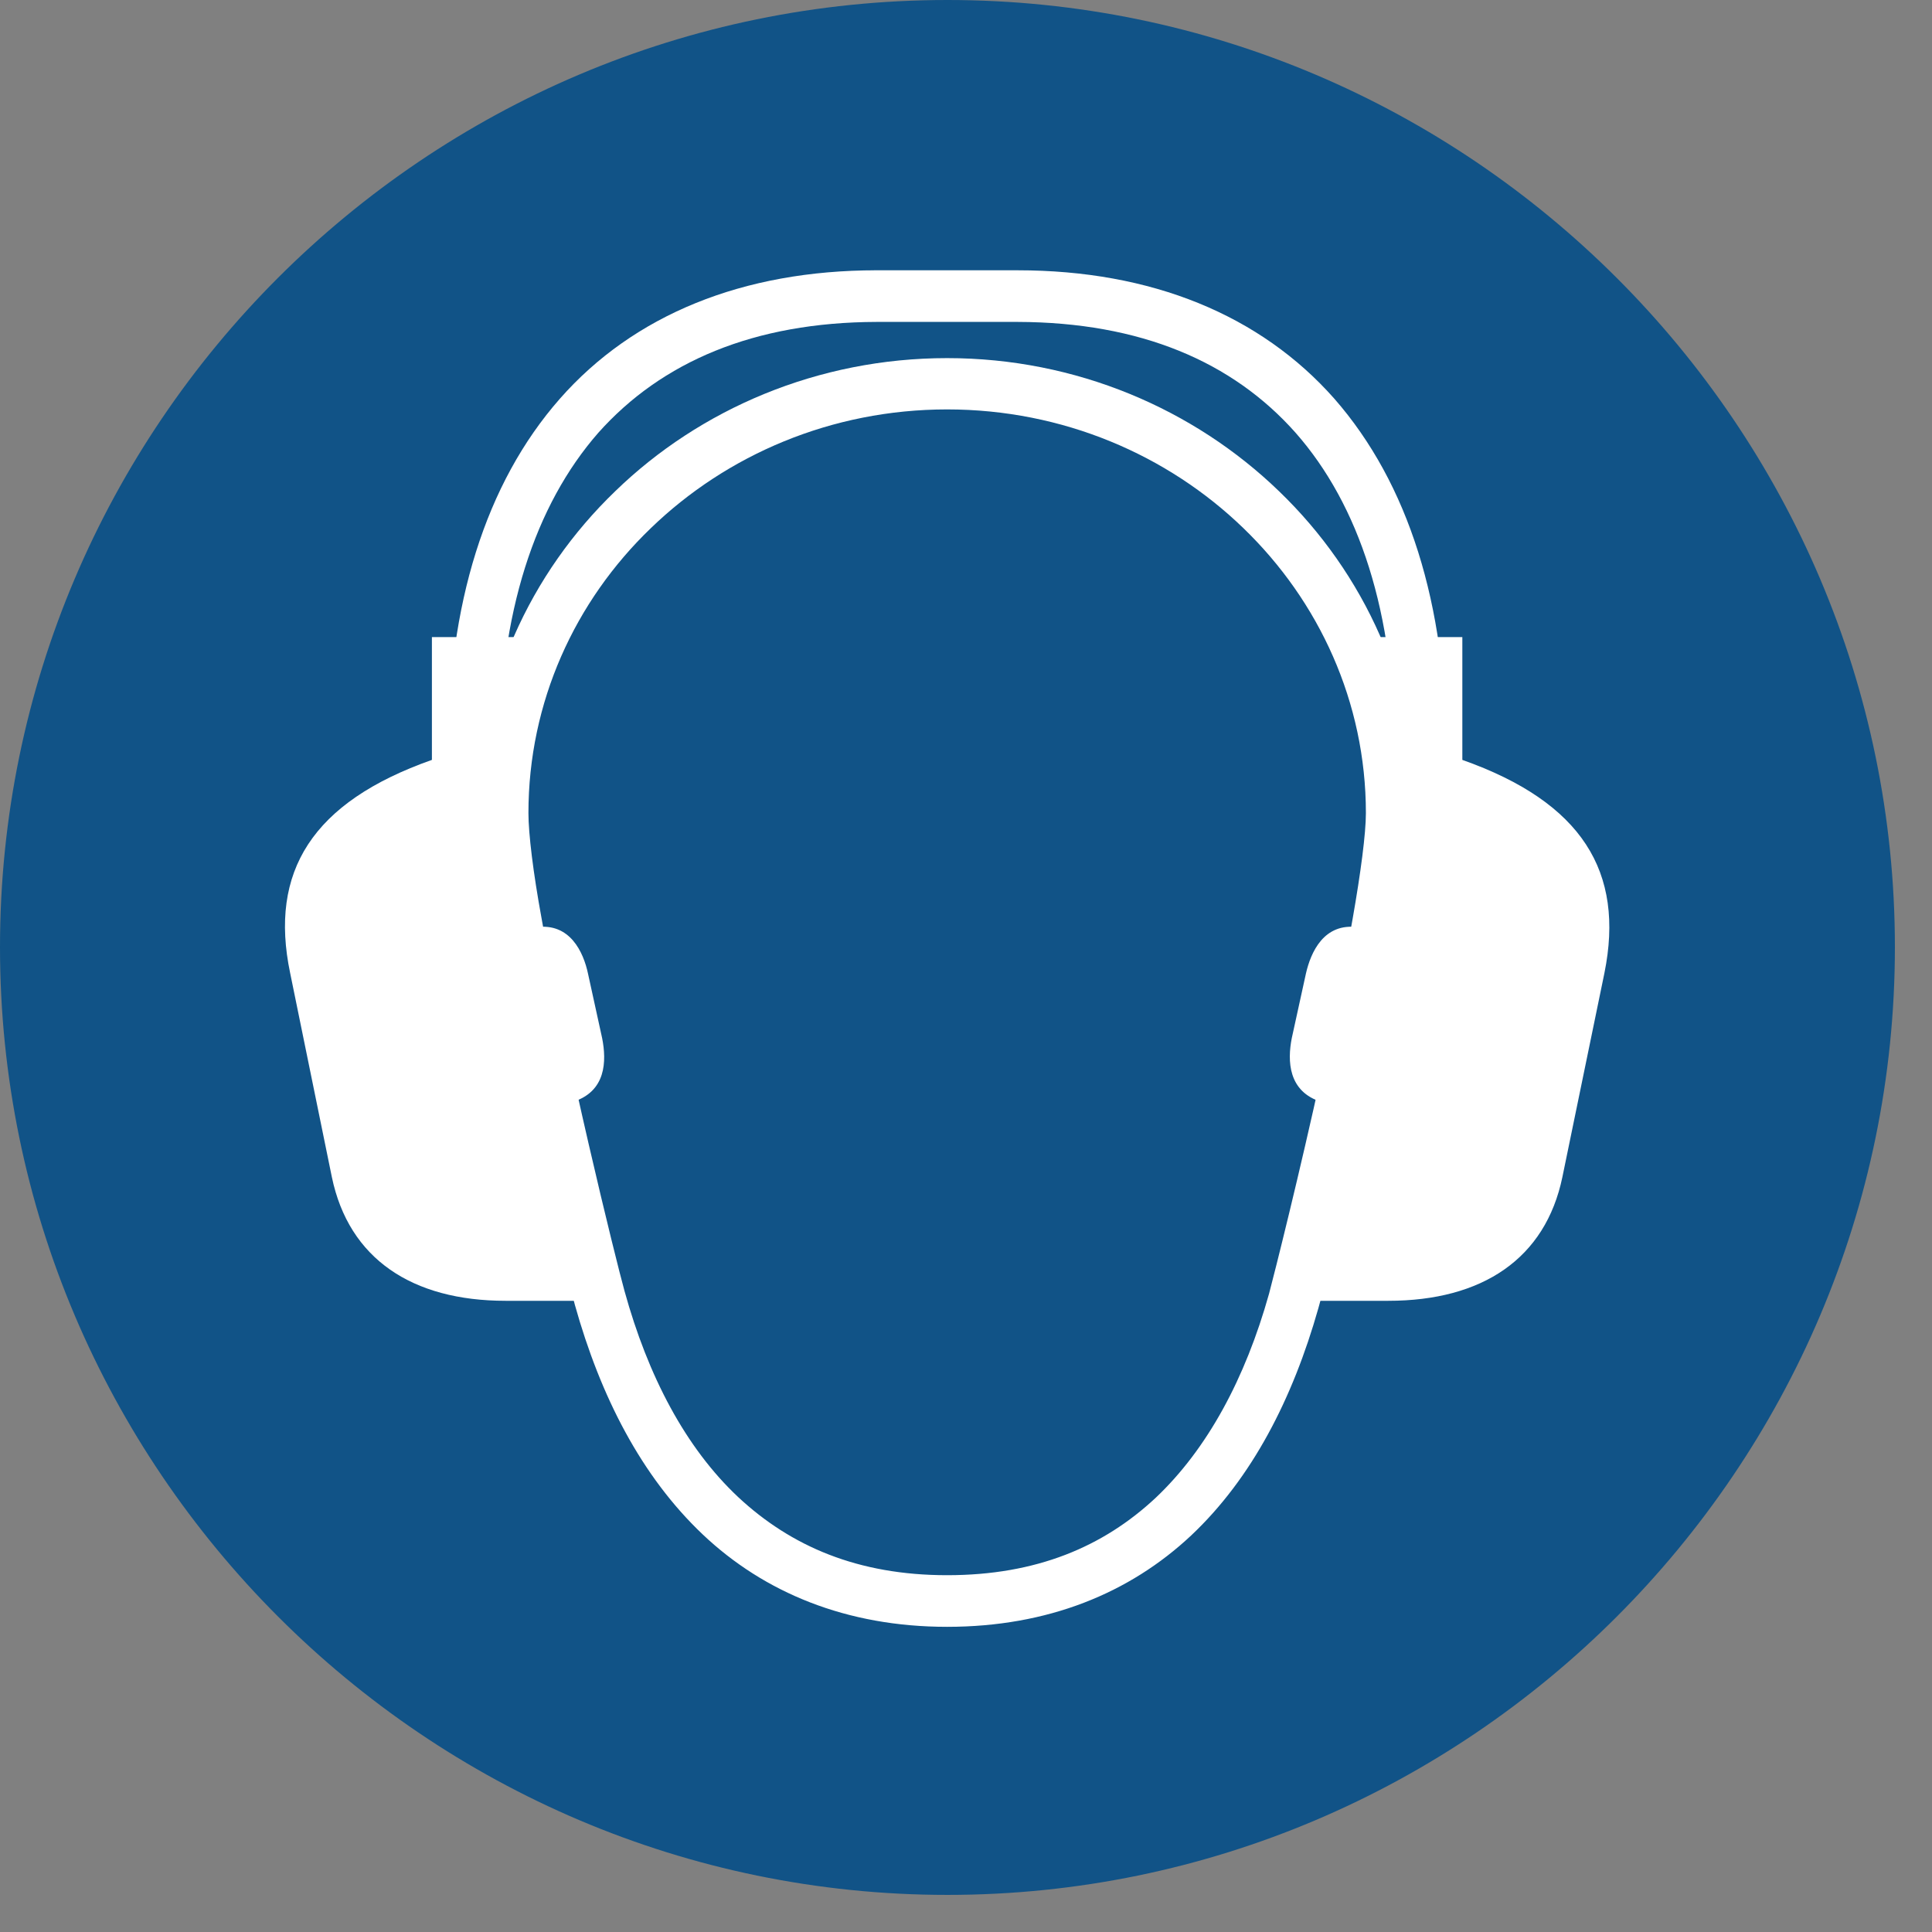
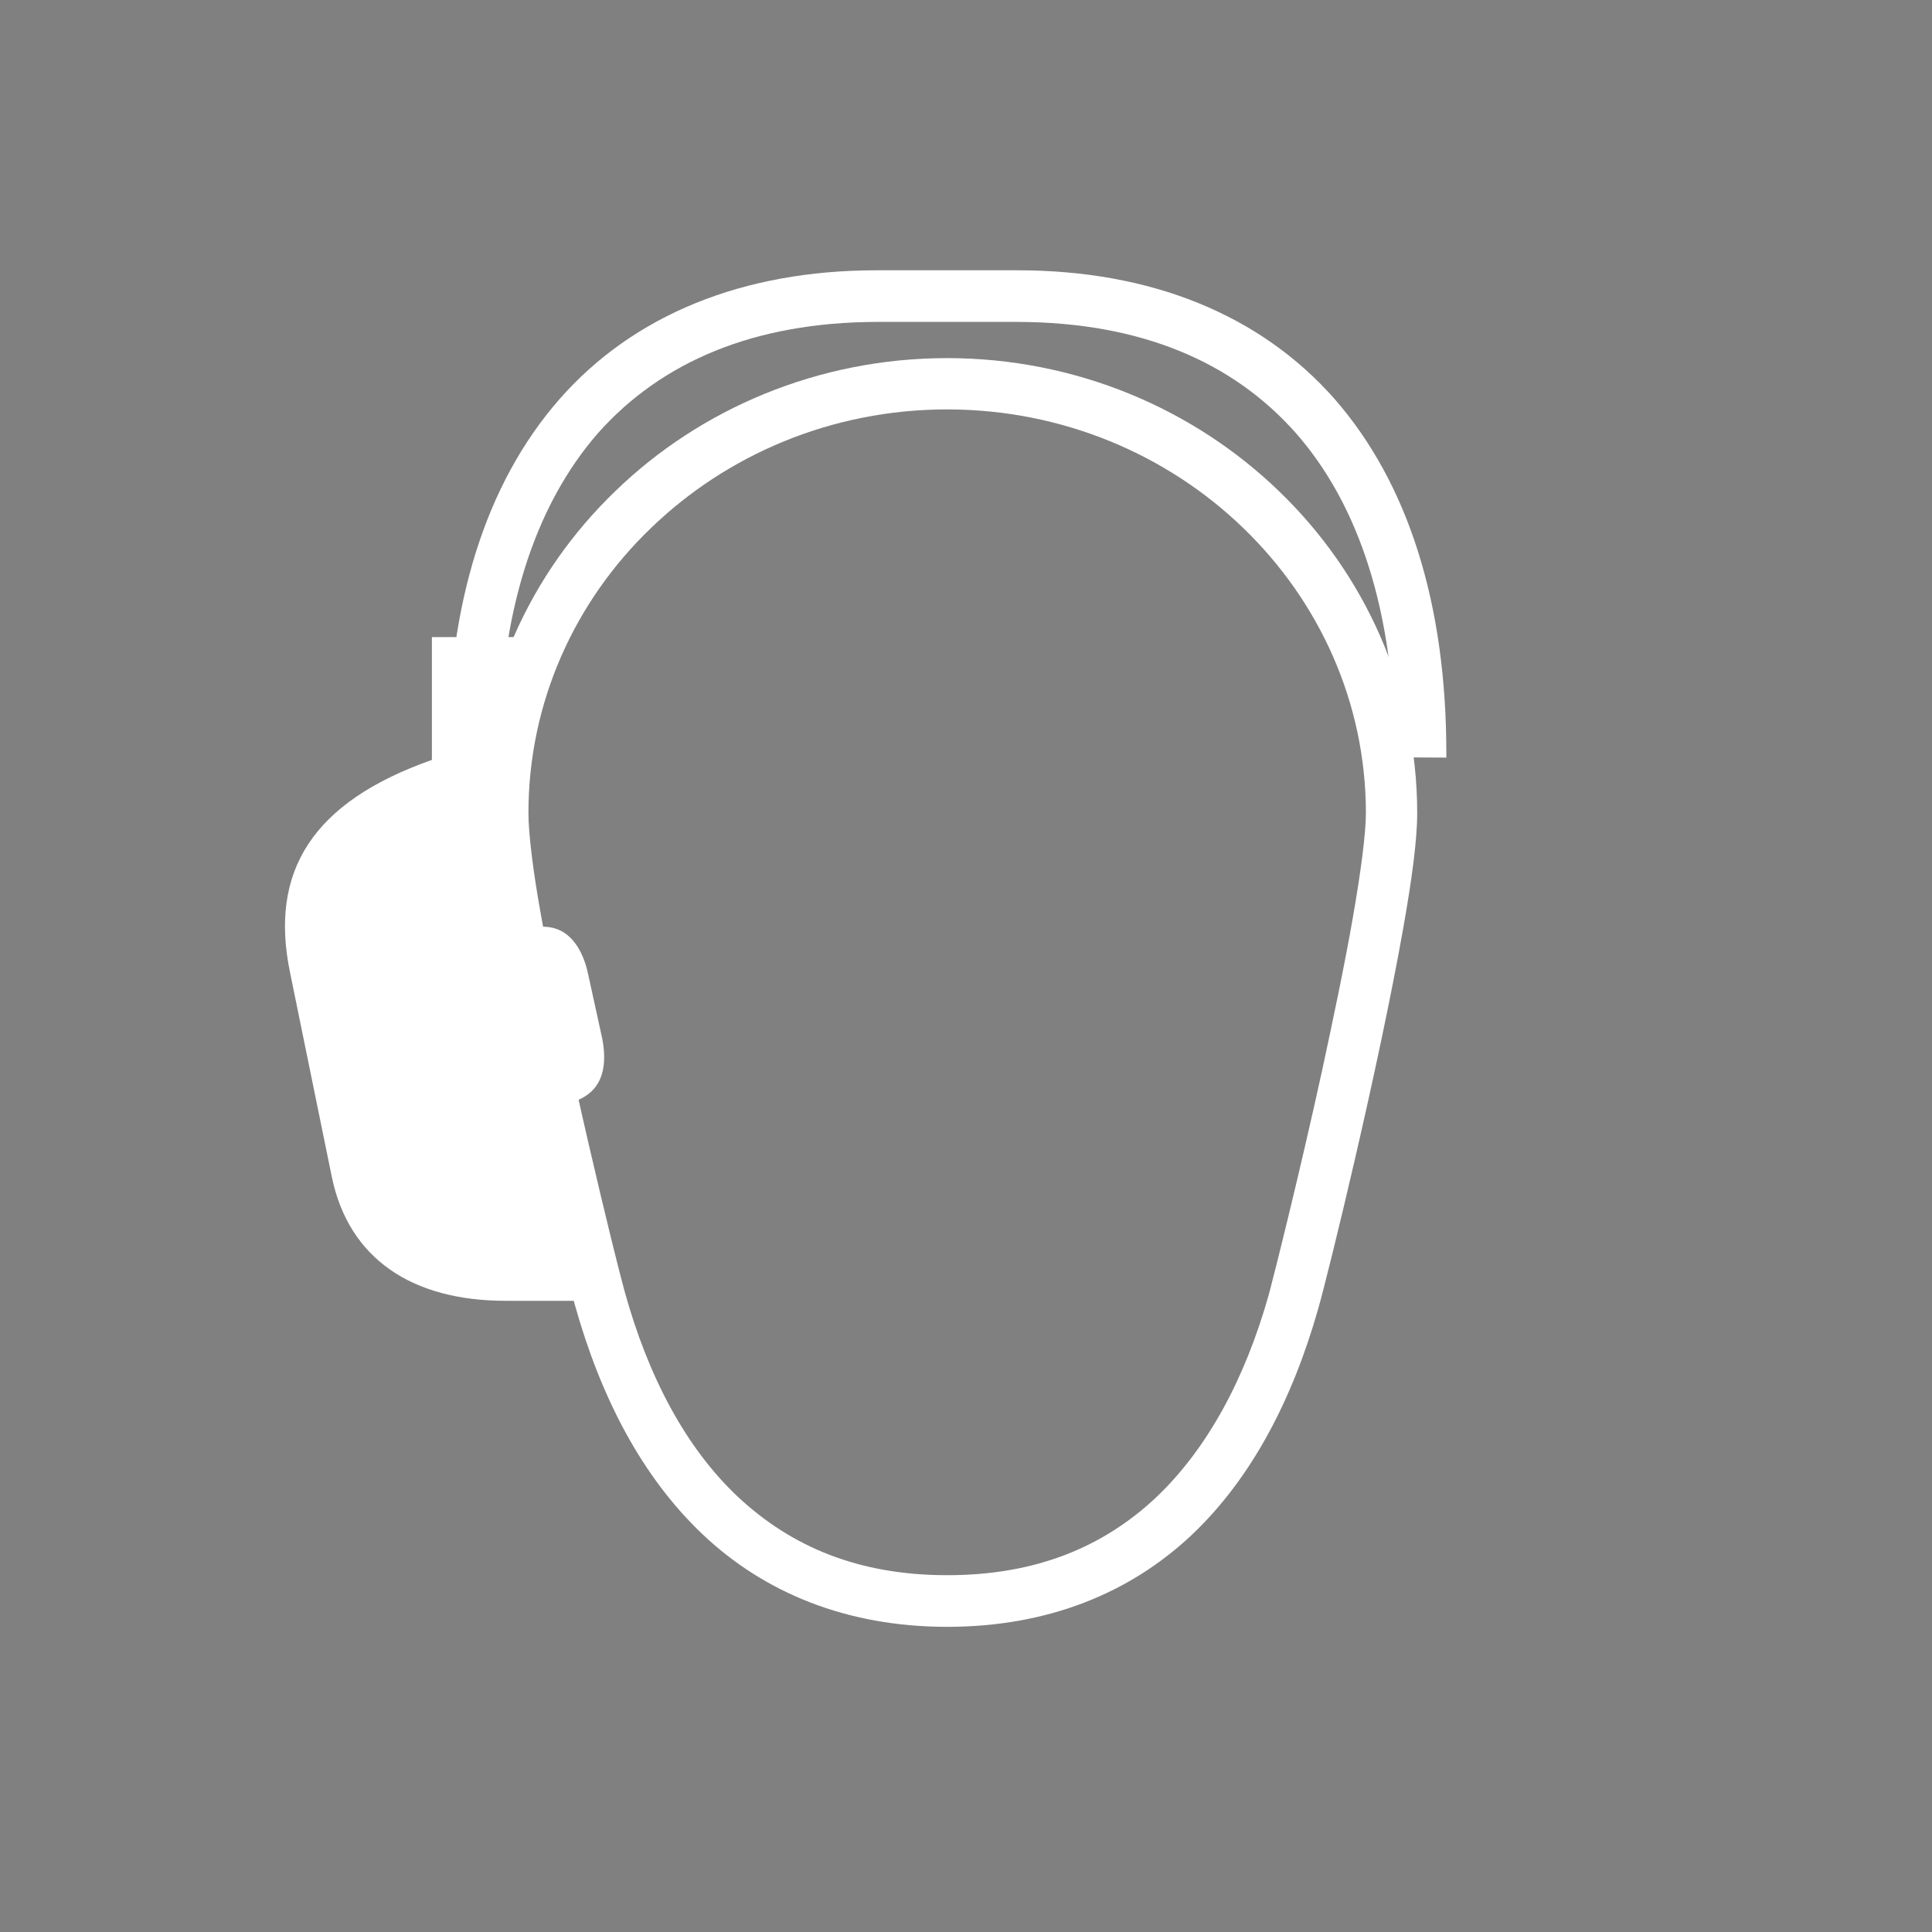
<svg xmlns="http://www.w3.org/2000/svg" width="23.538pt" height="23.538pt" viewBox="0 0 23.538 23.538" version="1.2">
  <rect x="0" y="0" width="23.538" height="23.538" fill="#808080" stroke="none" />
  <defs>
    <clipPath id="clip1">
-       <path d="M 0 0 L 23.086 0 L 23.086 23.086 L 0 23.086 Z M 0 0 " />
-     </clipPath>
+       </clipPath>
  </defs>
  <g id="surface1">
    <g clip-path="url(#clip1)" clip-rule="nonzero">
      <path style=" stroke:none;fill-rule:nonzero;fill:rgb(6.667%,32.549%,52.942%);fill-opacity:1;" d="M 11.543 23.086 C 17.898 23.086 23.086 17.895 23.086 11.539 C 23.086 5.184 17.898 0 11.543 0 C 5.18 0 0 5.184 0 11.539 C 0 17.895 5.188 23.086 11.543 23.086 " />
    </g>
    <path style=" stroke:none;fill-rule:nonzero;fill:rgb(100%,100%,100%);fill-opacity:1;" d="M 6.121 9.906 L 5.812 9.906 C 5.812 8.375 6.457 6.984 7.496 5.984 C 8.527 4.984 9.965 4.363 11.539 4.363 C 13.113 4.363 14.547 4.984 15.582 5.984 C 16.621 6.984 17.266 8.375 17.266 9.906 C 17.266 10.242 17.199 10.723 17.098 11.297 C 16.793 13.023 16.188 15.496 16.062 15.938 C 15.75 17.039 15.254 18.008 14.512 18.707 C 13.762 19.41 12.766 19.82 11.539 19.82 C 10.312 19.82 9.309 19.402 8.562 18.695 C 7.812 17.984 7.316 17.012 7.004 15.898 C 6.926 15.613 6.633 14.426 6.352 13.156 C 6.211 12.52 6.082 11.867 5.98 11.297 C 5.879 10.723 5.812 10.242 5.812 9.906 L 6.438 9.906 C 6.438 10.156 6.496 10.633 6.598 11.188 C 6.891 12.863 7.5 15.34 7.609 15.73 C 7.895 16.766 8.352 17.637 8.992 18.238 C 9.637 18.84 10.453 19.191 11.539 19.191 C 12.629 19.191 13.441 18.844 14.078 18.25 C 14.711 17.652 15.172 16.793 15.461 15.762 C 15.531 15.5 15.832 14.301 16.109 13.035 C 16.246 12.398 16.383 11.75 16.48 11.191 C 16.578 10.633 16.641 10.156 16.641 9.906 C 16.641 8.555 16.07 7.324 15.148 6.434 C 14.227 5.543 12.949 4.988 11.539 4.988 C 10.129 4.988 8.852 5.543 7.93 6.434 C 7.004 7.324 6.438 8.555 6.438 9.906 Z M 6.121 9.906 " />
    <path style=" stroke:none;fill-rule:nonzero;fill:rgb(100%,100%,100%);fill-opacity:1;" d="M 5.457 9.23 L 5.457 9.176 C 5.457 7.363 5.914 5.891 6.82 4.859 C 7.719 3.836 9.051 3.293 10.68 3.293 L 10.68 3.605 L 10.617 3.301 C 10.625 3.297 10.648 3.293 10.68 3.293 L 10.68 3.605 L 10.617 3.301 L 10.648 3.293 L 12.398 3.293 C 14.027 3.293 15.355 3.836 16.258 4.859 C 17.16 5.891 17.621 7.363 17.621 9.176 L 17.621 9.23 L 16.992 9.227 L 16.992 9.176 C 16.992 7.465 16.559 6.152 15.785 5.273 C 15.016 4.406 13.895 3.926 12.398 3.922 L 10.68 3.922 L 10.68 3.605 L 10.742 3.914 C 10.738 3.918 10.715 3.922 10.68 3.922 C 9.188 3.926 8.062 4.406 7.289 5.273 C 6.52 6.152 6.082 7.465 6.082 9.176 L 6.082 9.227 Z M 5.457 9.23 " />
-     <path style=" stroke:none;fill-rule:nonzero;fill:rgb(100%,100%,100%);fill-opacity:1;" d="M 16.773 11.336 C 16.883 10.73 16.953 10.215 16.953 9.906 C 16.953 9.762 16.793 9.469 16.793 9.469 L 16.793 7.762 L 17.816 7.762 L 17.816 9.258 C 19.273 9.773 19.797 10.621 19.547 11.855 L 19.035 14.34 C 18.828 15.336 18.059 15.848 16.914 15.848 L 15.762 15.848 C 15.832 15.594 16.078 14.609 16.332 13.5 L 16.102 13.426 C 15.691 13.301 15.684 12.922 15.738 12.648 L 15.91 11.863 C 15.969 11.602 16.129 11.238 16.547 11.297 Z M 16.773 11.336 " />
    <path style=" stroke:none;fill-rule:nonzero;fill:rgb(100%,100%,100%);fill-opacity:1;" d="M 6.746 13.496 C 6.996 14.602 7.242 15.57 7.309 15.816 L 7.312 15.848 L 6.16 15.848 C 5.02 15.848 4.25 15.336 4.043 14.34 L 3.535 11.855 C 3.277 10.621 3.801 9.773 5.262 9.258 L 5.262 7.762 L 6.281 7.762 L 6.281 9.469 C 6.281 9.469 6.125 9.762 6.125 9.91 C 6.125 10.215 6.195 10.73 6.305 11.336 L 6.531 11.297 C 6.945 11.238 7.109 11.602 7.164 11.863 L 7.336 12.648 C 7.391 12.926 7.387 13.301 6.973 13.426 Z M 6.746 13.496 " />
  </g>
</svg>